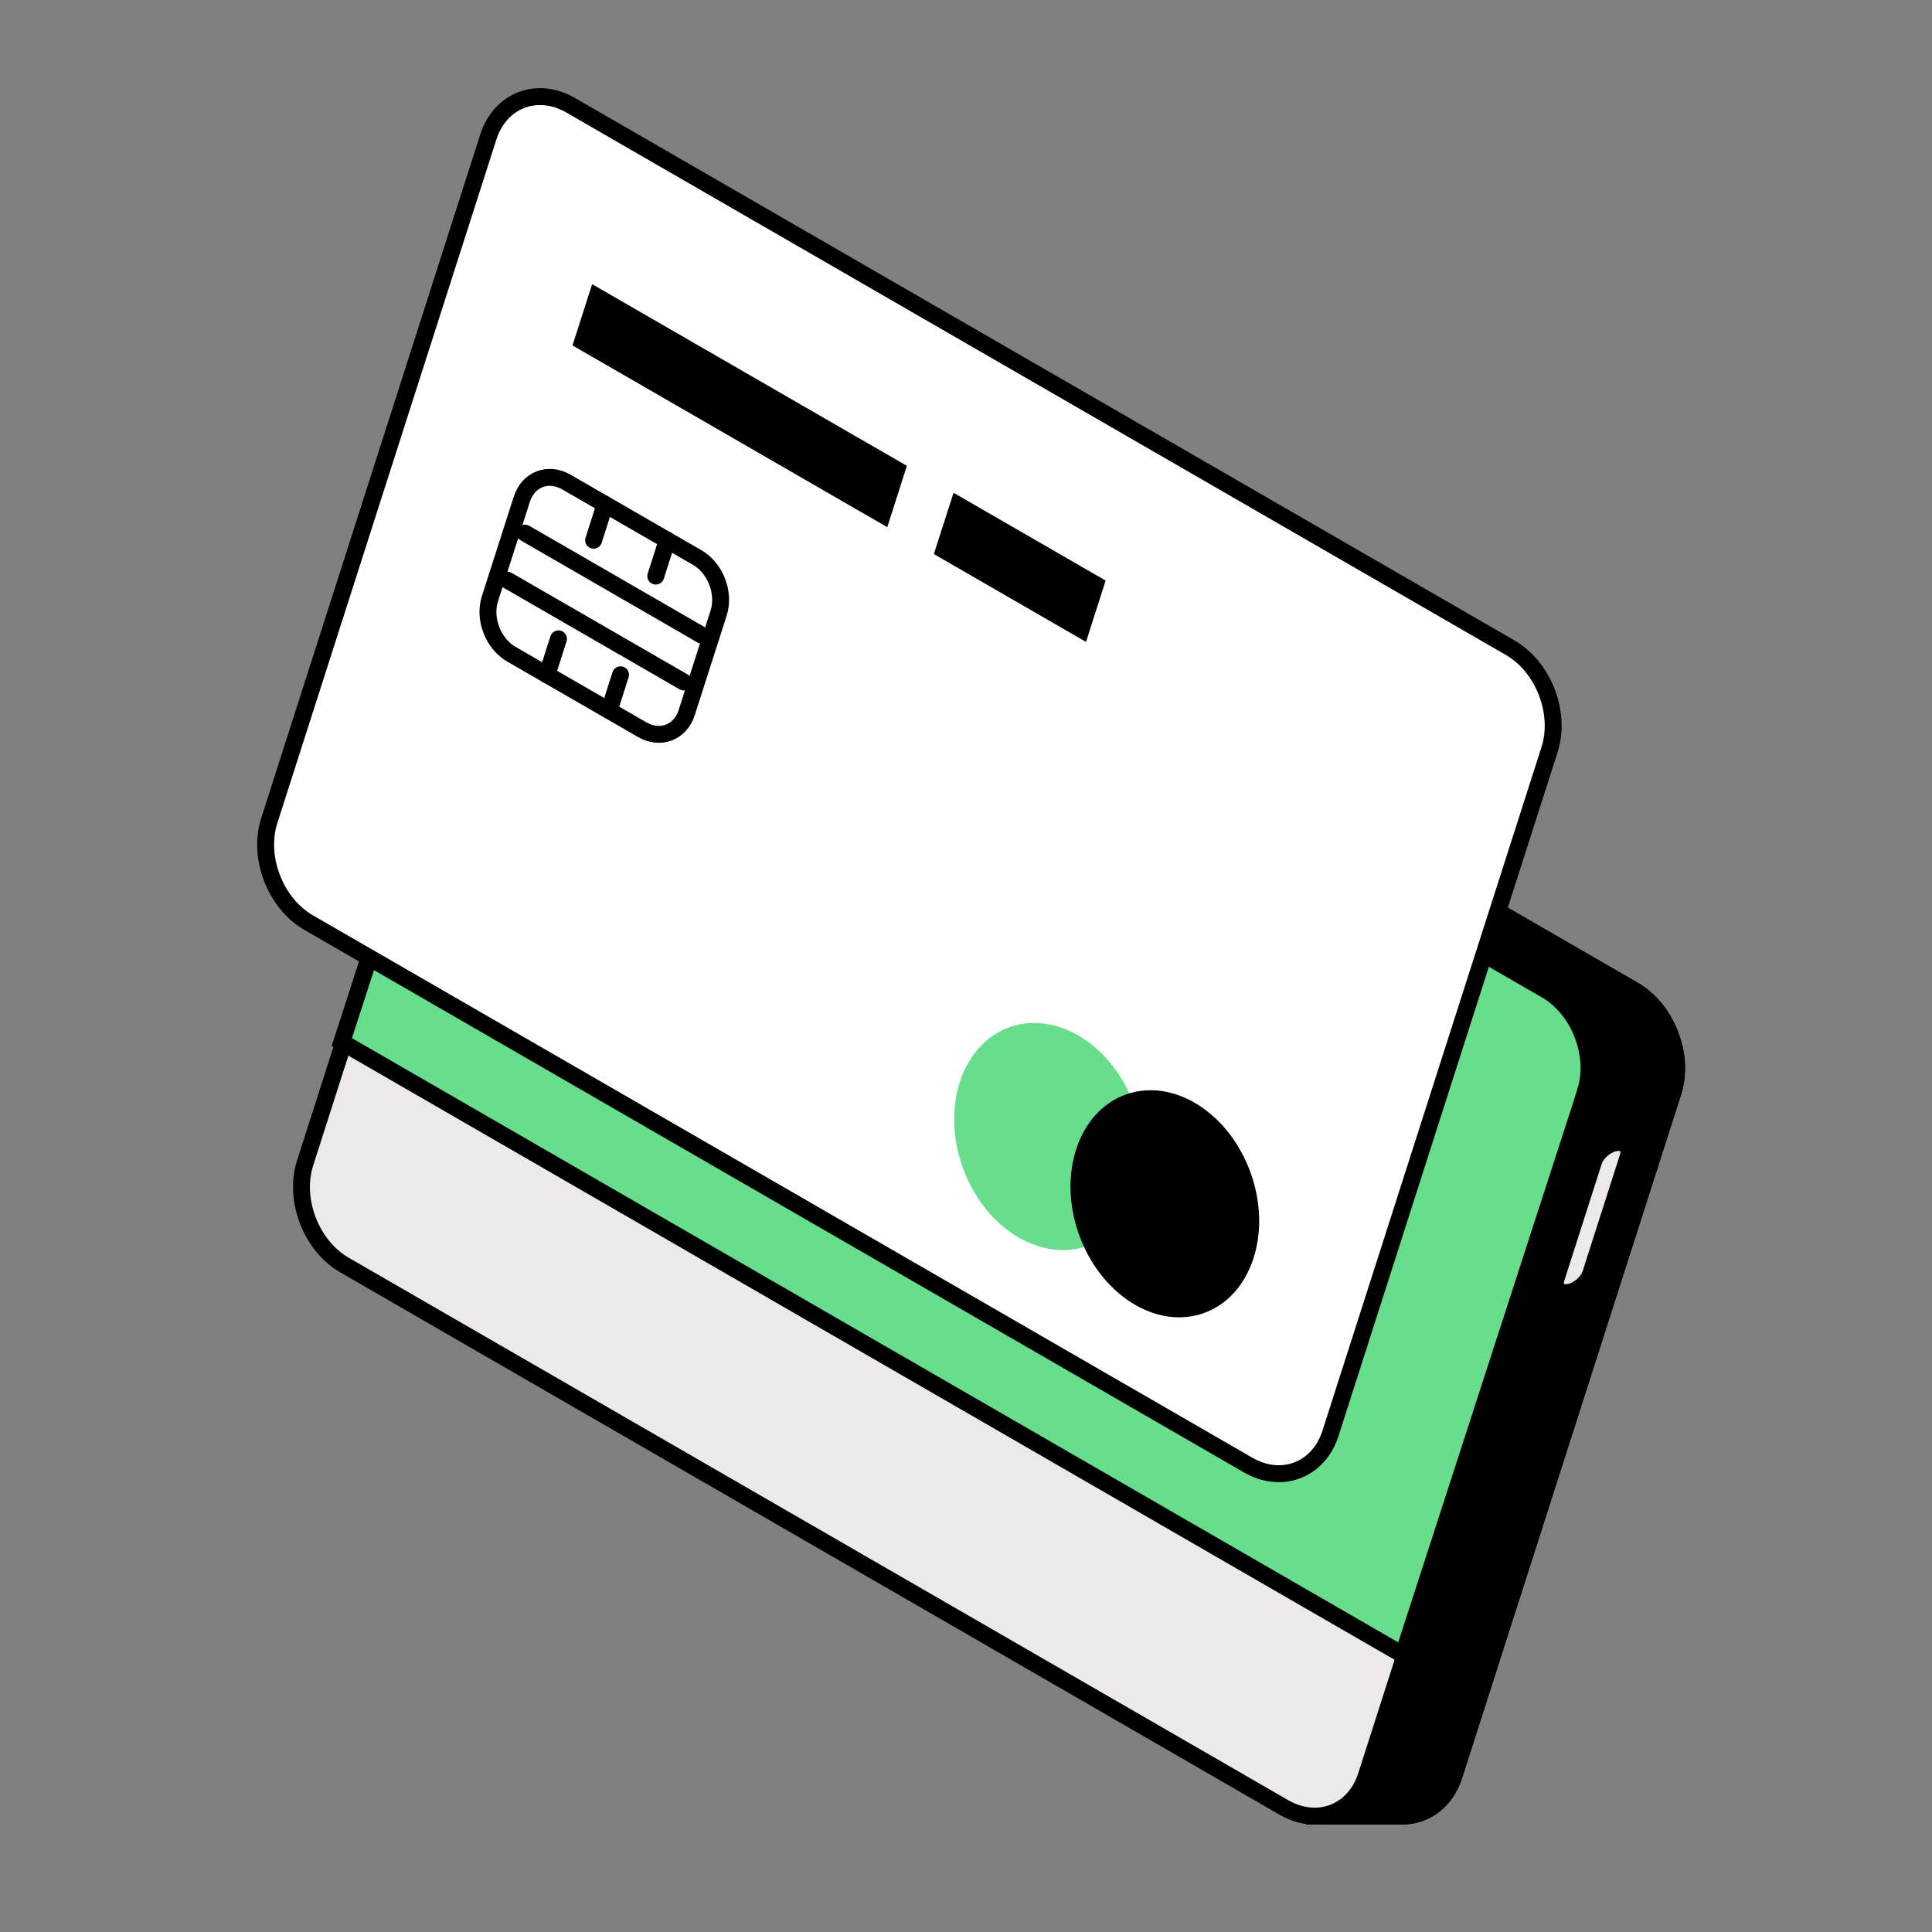
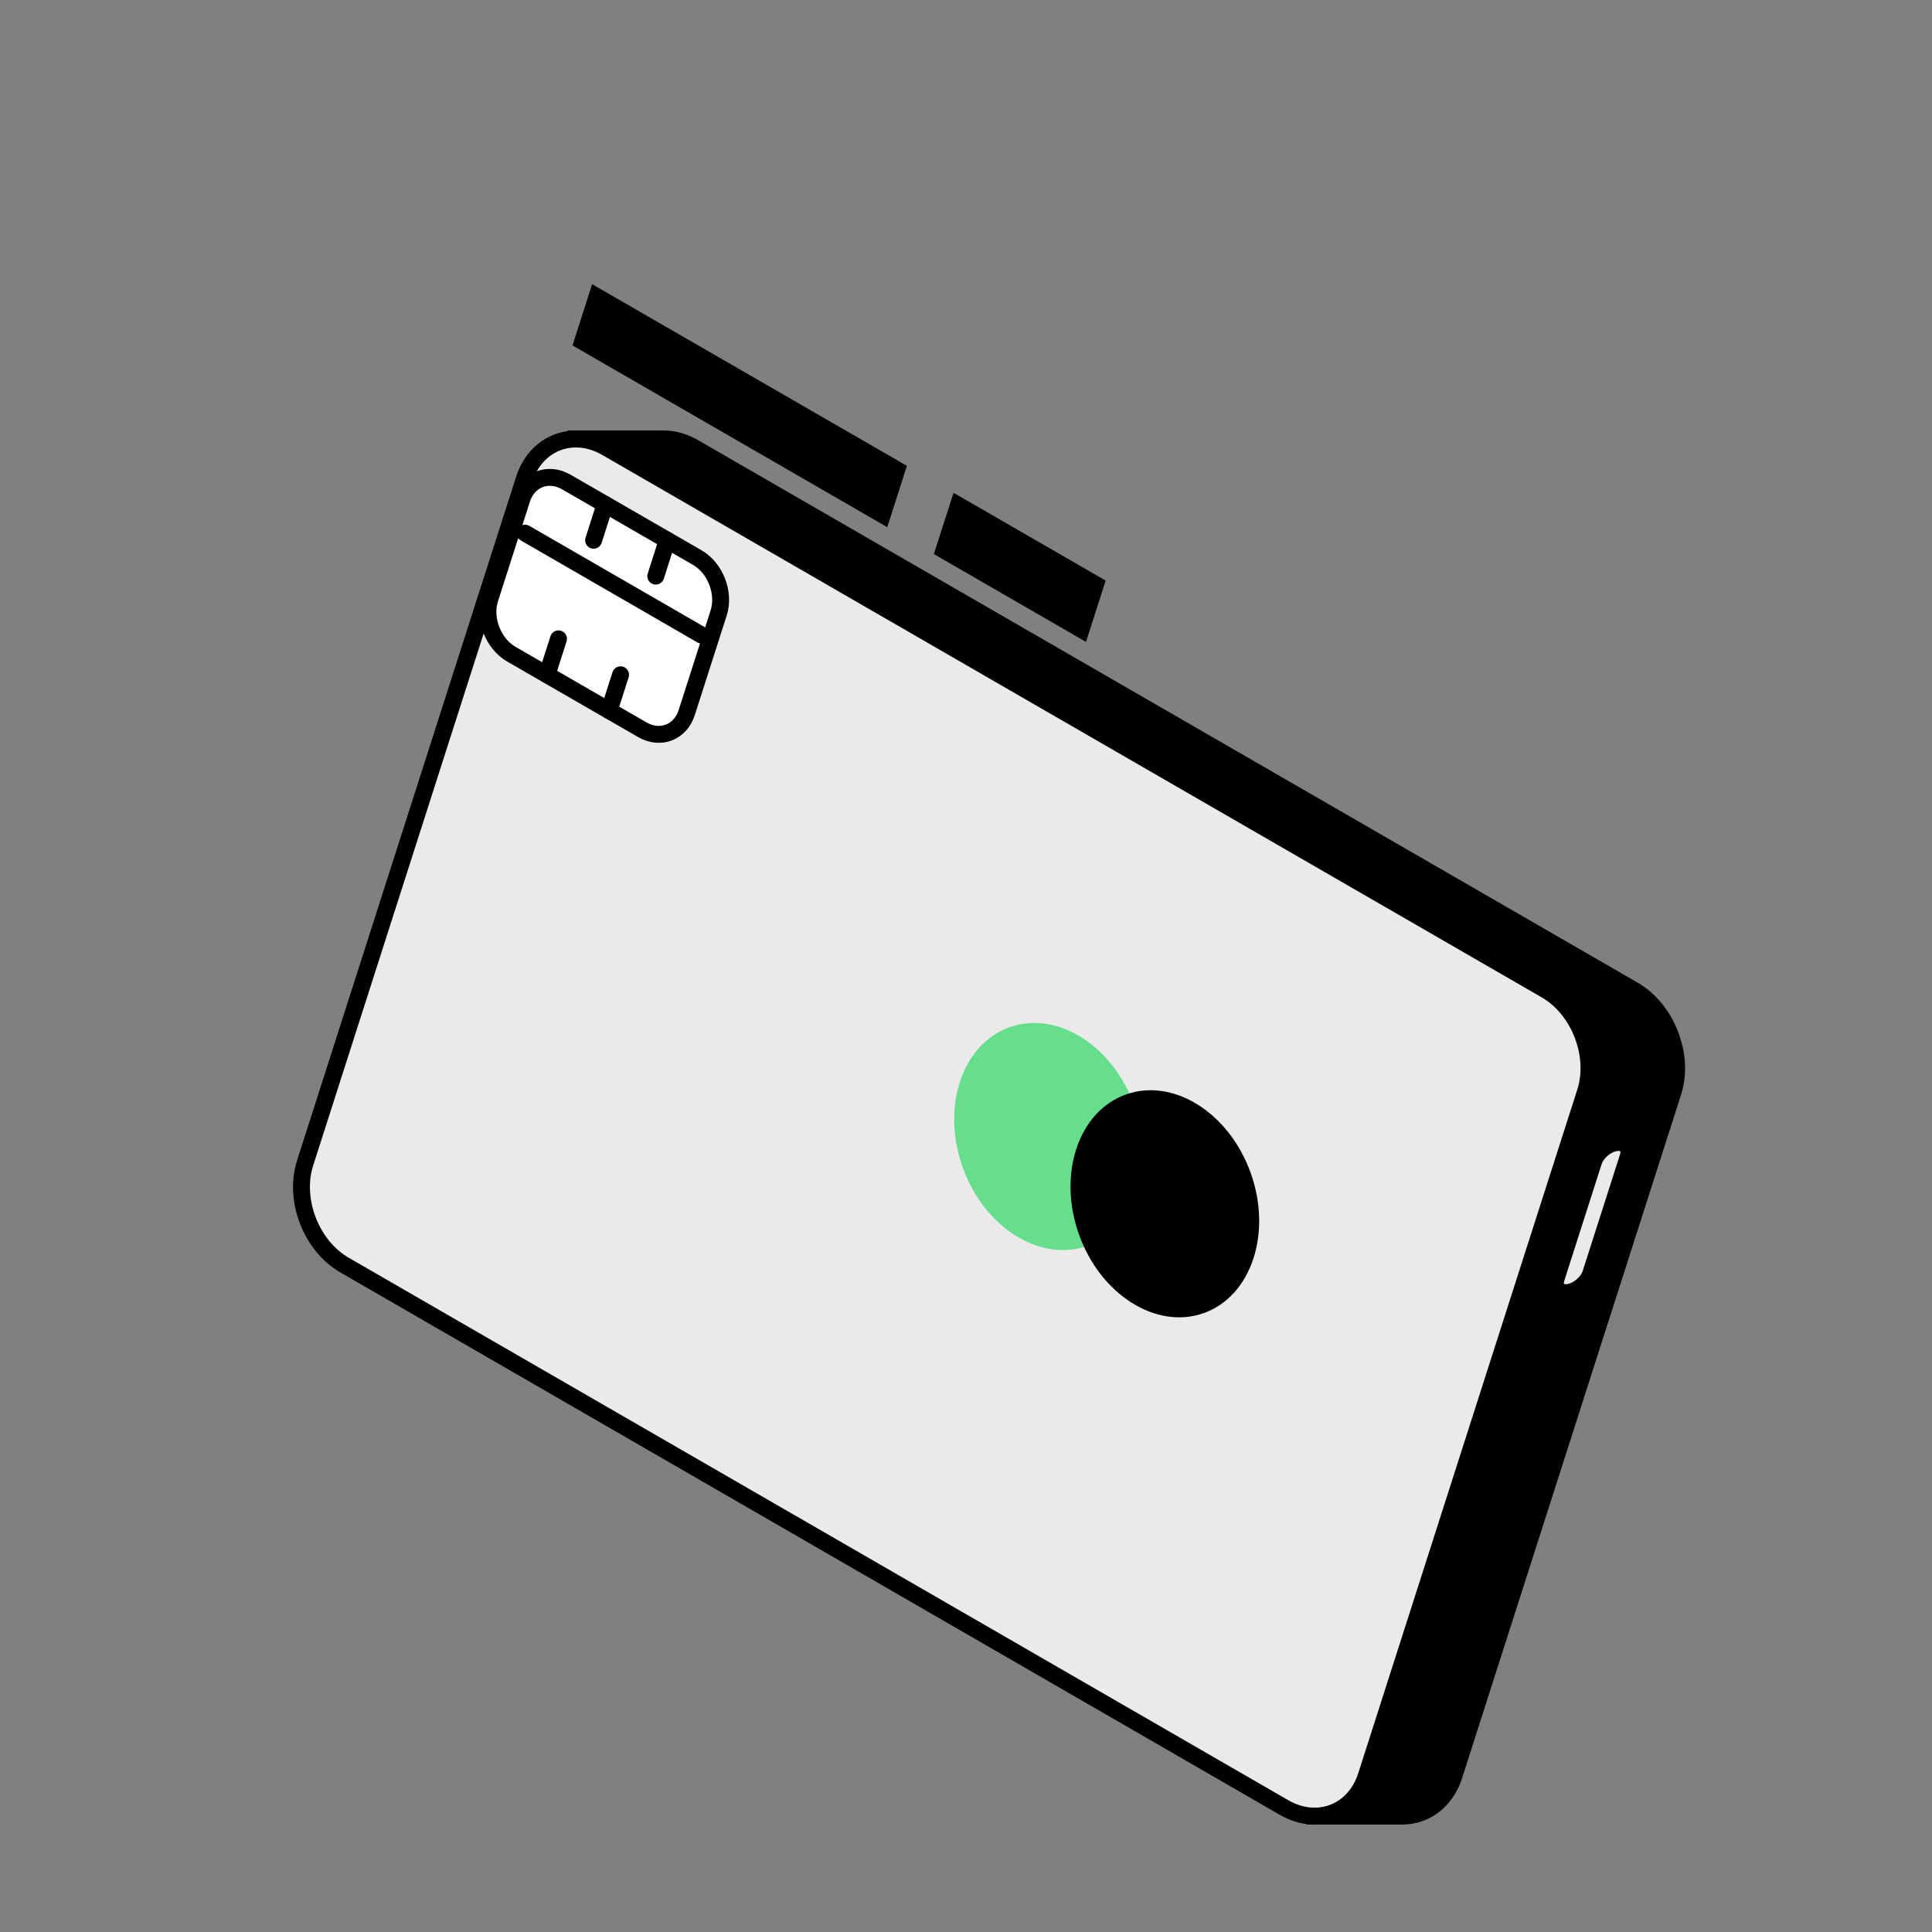
<svg xmlns="http://www.w3.org/2000/svg" width="80" height="80" viewBox="0 0 80 80" fill="none">
  <rect x="0" y="0" width="80" height="80" fill="#808080" stroke="none" />
  <path d="M69.357 43.561C69.168 42.509 68.541 41.512 67.633 40.99L28.734 18.531C28.313 18.288 27.884 18.175 27.47 18.175H23.848V23.038L24.153 23.51L17.729 43.565L16.26 48.157C15.773 49.684 16.507 51.586 17.895 52.386L54.401 73.461L54.44 75.2H58.062C59.017 75.2 59.867 74.589 60.207 73.526L69.276 45.223C69.446 44.693 69.465 44.121 69.365 43.565L69.357 43.561Z" fill="black" stroke="black" stroke-width="0.7" stroke-miterlimit="10" />
-   <path d="M69.357 43.561C69.168 42.509 68.541 41.512 67.633 40.99L28.734 18.531C28.313 18.288 27.884 18.175 27.47 18.175H23.848V23.038L24.153 23.51L17.729 43.565L16.26 48.157C15.773 49.684 16.507 51.586 17.895 52.386L54.401 73.461L54.44 75.2H58.062C59.017 75.2 59.867 74.589 60.207 73.526L69.276 45.223C69.446 44.693 69.465 44.121 69.365 43.565L69.357 43.561Z" stroke="black" stroke-width="0.7" stroke-miterlimit="10" />
  <path d="M56.577 73.527C56.09 75.054 54.552 75.645 53.168 74.845L14.269 52.386C12.881 51.586 12.147 49.68 12.634 48.157L21.703 19.854C22.189 18.327 23.728 17.735 25.112 18.535L64.011 40.994C65.399 41.794 66.133 43.7 65.646 45.223L56.577 73.527Z" fill="#EBE9E9" stroke="black" stroke-width="0.7" stroke-miterlimit="10" />
-   <path d="M65.646 45.219C66.133 43.692 65.399 41.791 64.011 40.99L25.112 18.532C23.724 17.731 22.19 18.323 21.703 19.85L14.153 43.149L58.097 68.526L65.65 45.219H65.646Z" fill="#66DE8C" stroke="black" stroke-width="0.7" />
-   <path d="M55.094 59.348C54.607 60.875 53.069 61.466 51.685 60.666L12.786 38.207C11.398 37.407 10.663 35.502 11.15 33.978L20.219 5.675C20.706 4.148 22.245 3.557 23.628 4.357L62.528 26.816C63.915 27.616 64.65 29.521 64.163 31.044L55.094 59.348Z" fill="white" stroke="black" stroke-width="0.7" stroke-miterlimit="10" />
  <path d="M37.552 19.289L36.74 21.829L23.706 14.303L24.518 11.767L37.552 19.289Z" fill="black" />
  <path d="M45.782 24.04L44.97 26.58L38.669 22.942L39.485 20.406L45.782 24.04Z" fill="black" />
  <path d="M45.027 51.587C46.992 50.888 47.864 48.295 46.975 45.795C46.086 43.294 43.772 41.834 41.807 42.533C39.841 43.232 38.969 45.826 39.858 48.326C40.748 50.826 43.062 52.286 45.027 51.587Z" fill="#66DE8C" />
  <path d="M49.844 54.373C51.809 53.674 52.681 51.08 51.792 48.58C50.903 46.08 48.589 44.62 46.624 45.319C44.658 46.018 43.786 48.611 44.676 51.111C45.565 53.611 47.879 55.072 49.844 54.373Z" fill="black" />
  <path d="M28.437 29.502C28.174 30.329 27.343 30.65 26.59 30.213L21.17 27.086C20.42 26.653 20.022 25.621 20.285 24.797L21.607 20.673C21.87 19.846 22.701 19.525 23.455 19.962L28.874 23.089C29.624 23.522 30.022 24.554 29.759 25.377L28.437 29.502Z" fill="white" stroke="black" stroke-width="0.7" stroke-miterlimit="10" />
  <path d="M21.742 22.076L29.052 26.298" stroke="black" stroke-width="0.7" stroke-miterlimit="10" stroke-linecap="round" />
-   <path d="M21.004 24.021L28.317 28.242" stroke="black" stroke-width="0.7" stroke-miterlimit="10" stroke-linecap="round" />
  <path d="M25.055 20.882L24.58 22.37" stroke="black" stroke-width="0.7" stroke-miterlimit="10" stroke-linecap="round" />
  <path d="M27.629 22.37L27.154 23.855" stroke="black" stroke-width="0.7" stroke-miterlimit="10" stroke-linecap="round" />
  <path d="M23.126 26.453L22.651 27.941" stroke="black" stroke-width="0.7" stroke-miterlimit="10" stroke-linecap="round" />
  <path d="M25.696 27.941L25.221 29.425" stroke="black" stroke-width="0.7" stroke-miterlimit="10" stroke-linecap="round" />
  <path d="M64.935 53.519C65.329 53.464 65.75 53.113 65.87 52.734L67.416 47.906C67.536 47.527 67.316 47.26 66.921 47.314C66.527 47.368 66.106 47.72 65.986 48.099L64.44 52.927C64.32 53.306 64.54 53.573 64.935 53.519Z" fill="#EBE9E9" stroke="black" stroke-width="0.7" stroke-miterlimit="10" stroke-linecap="round" />
</svg>